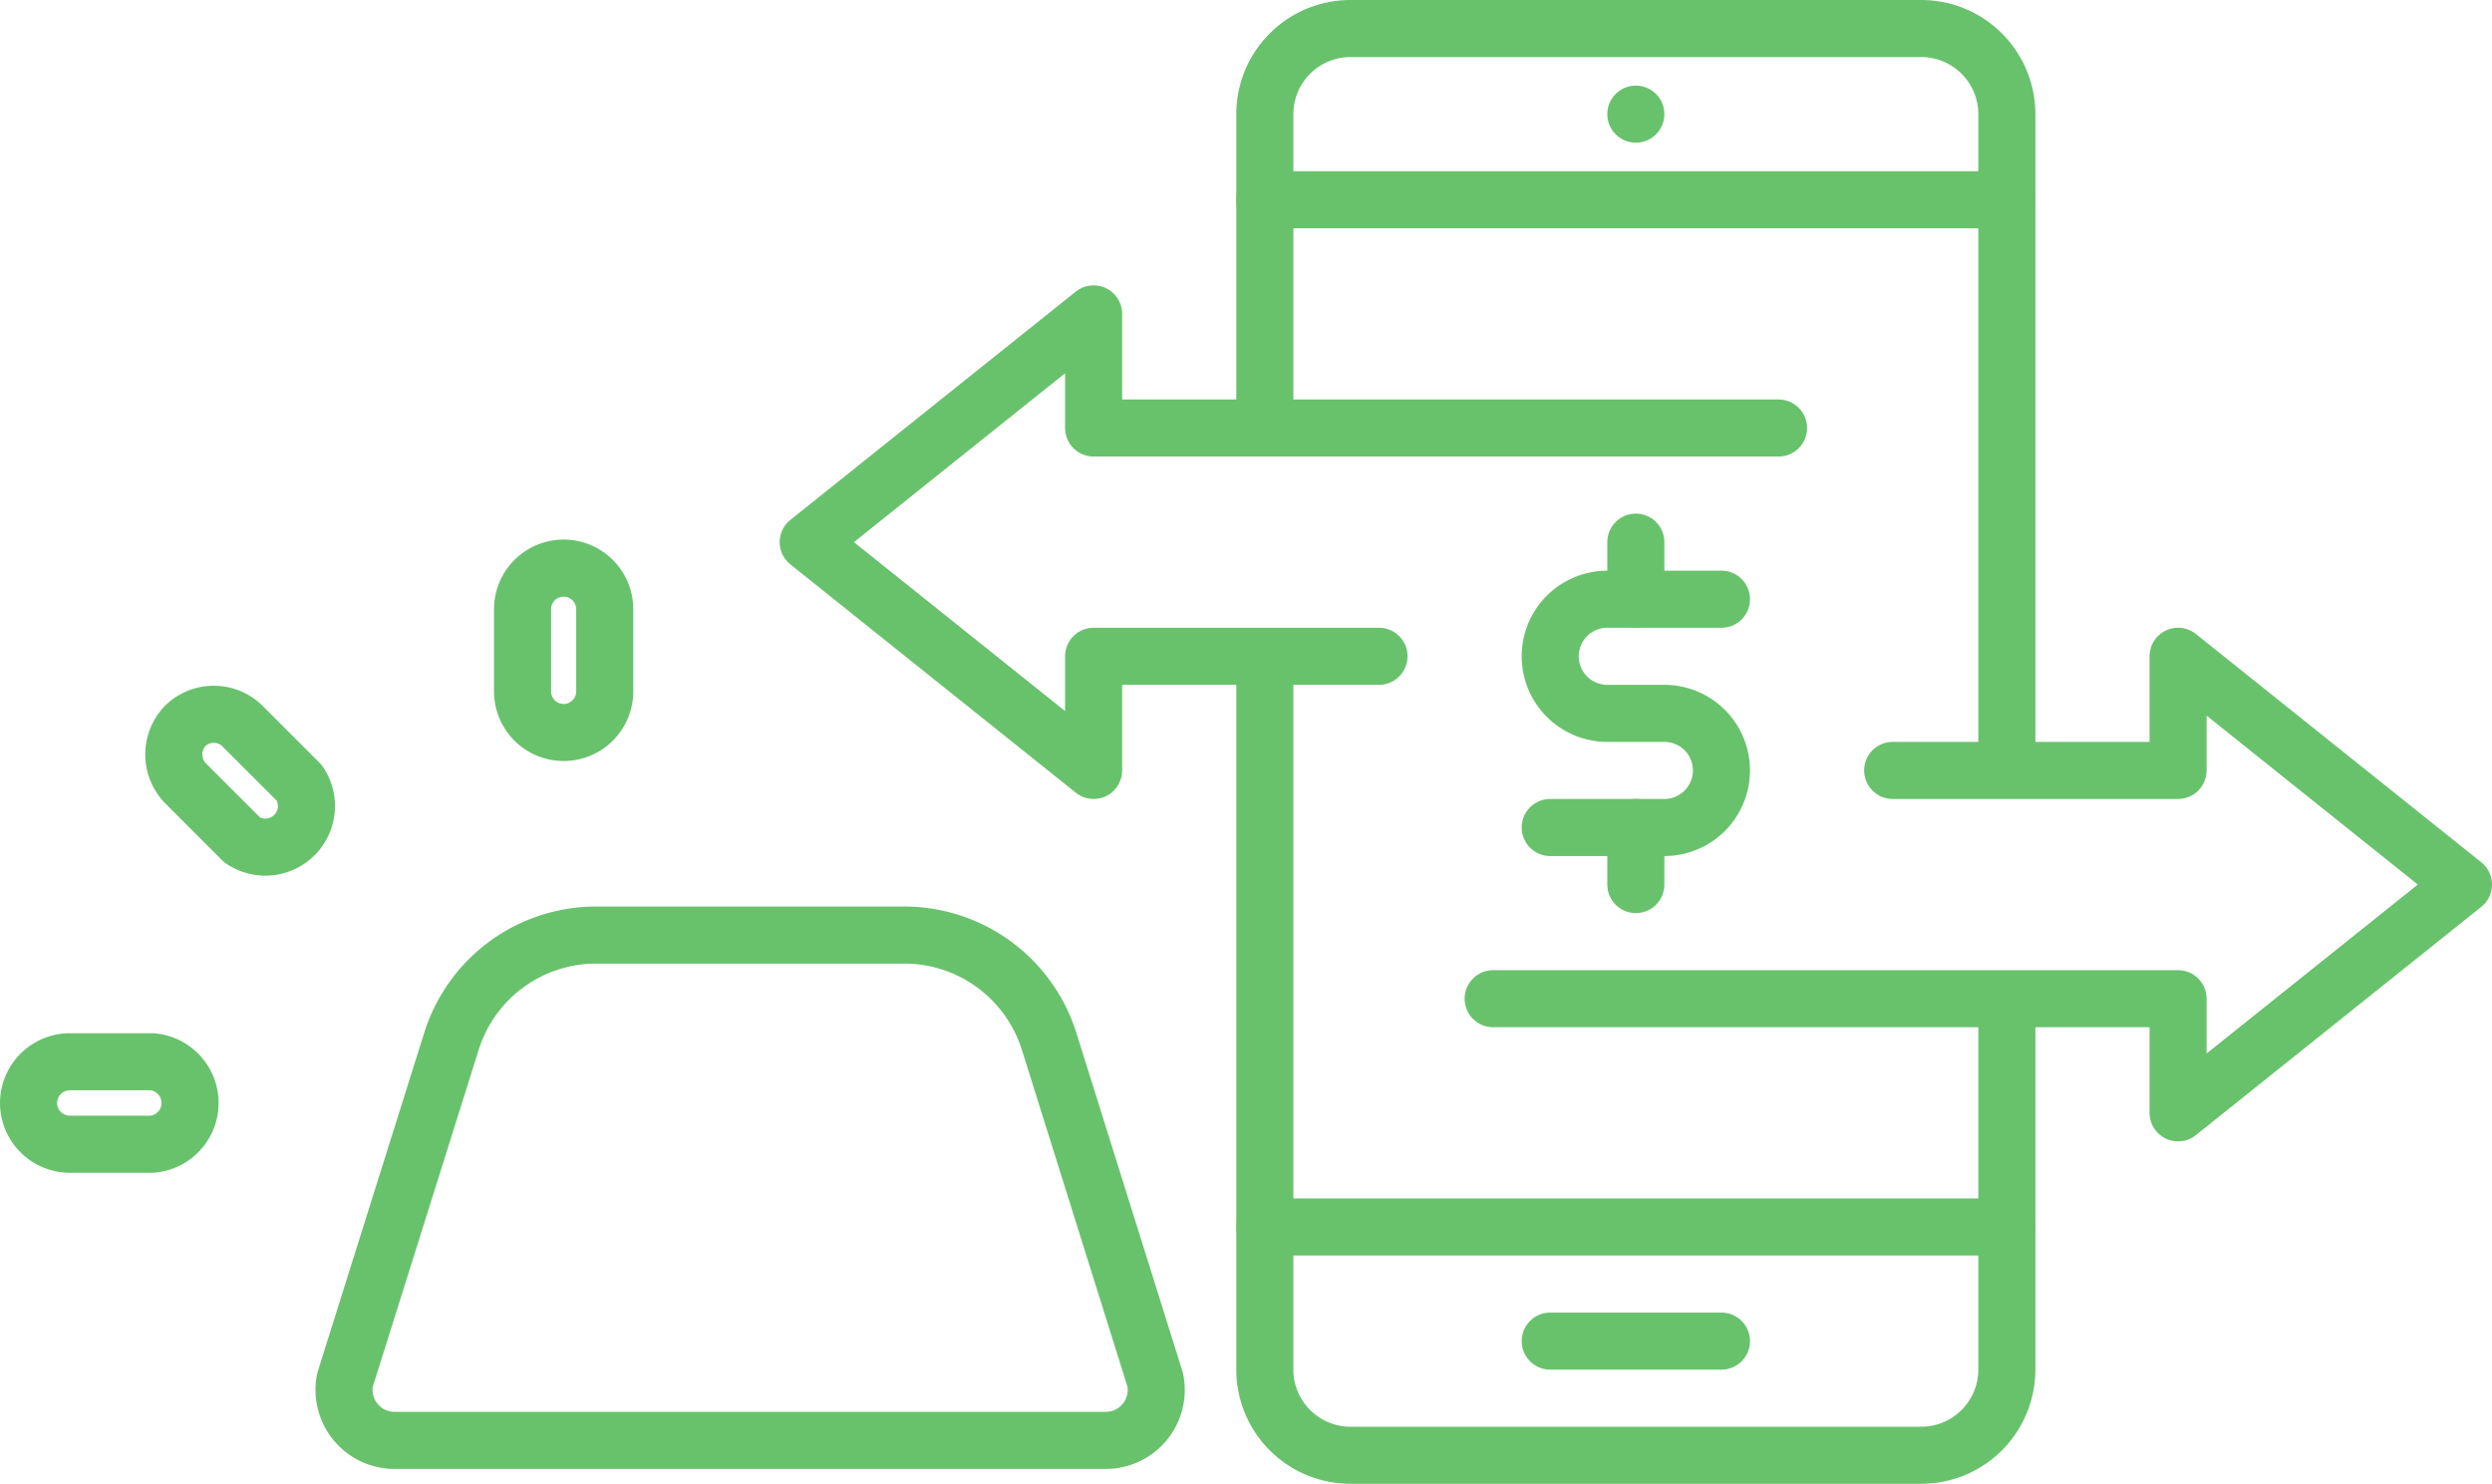
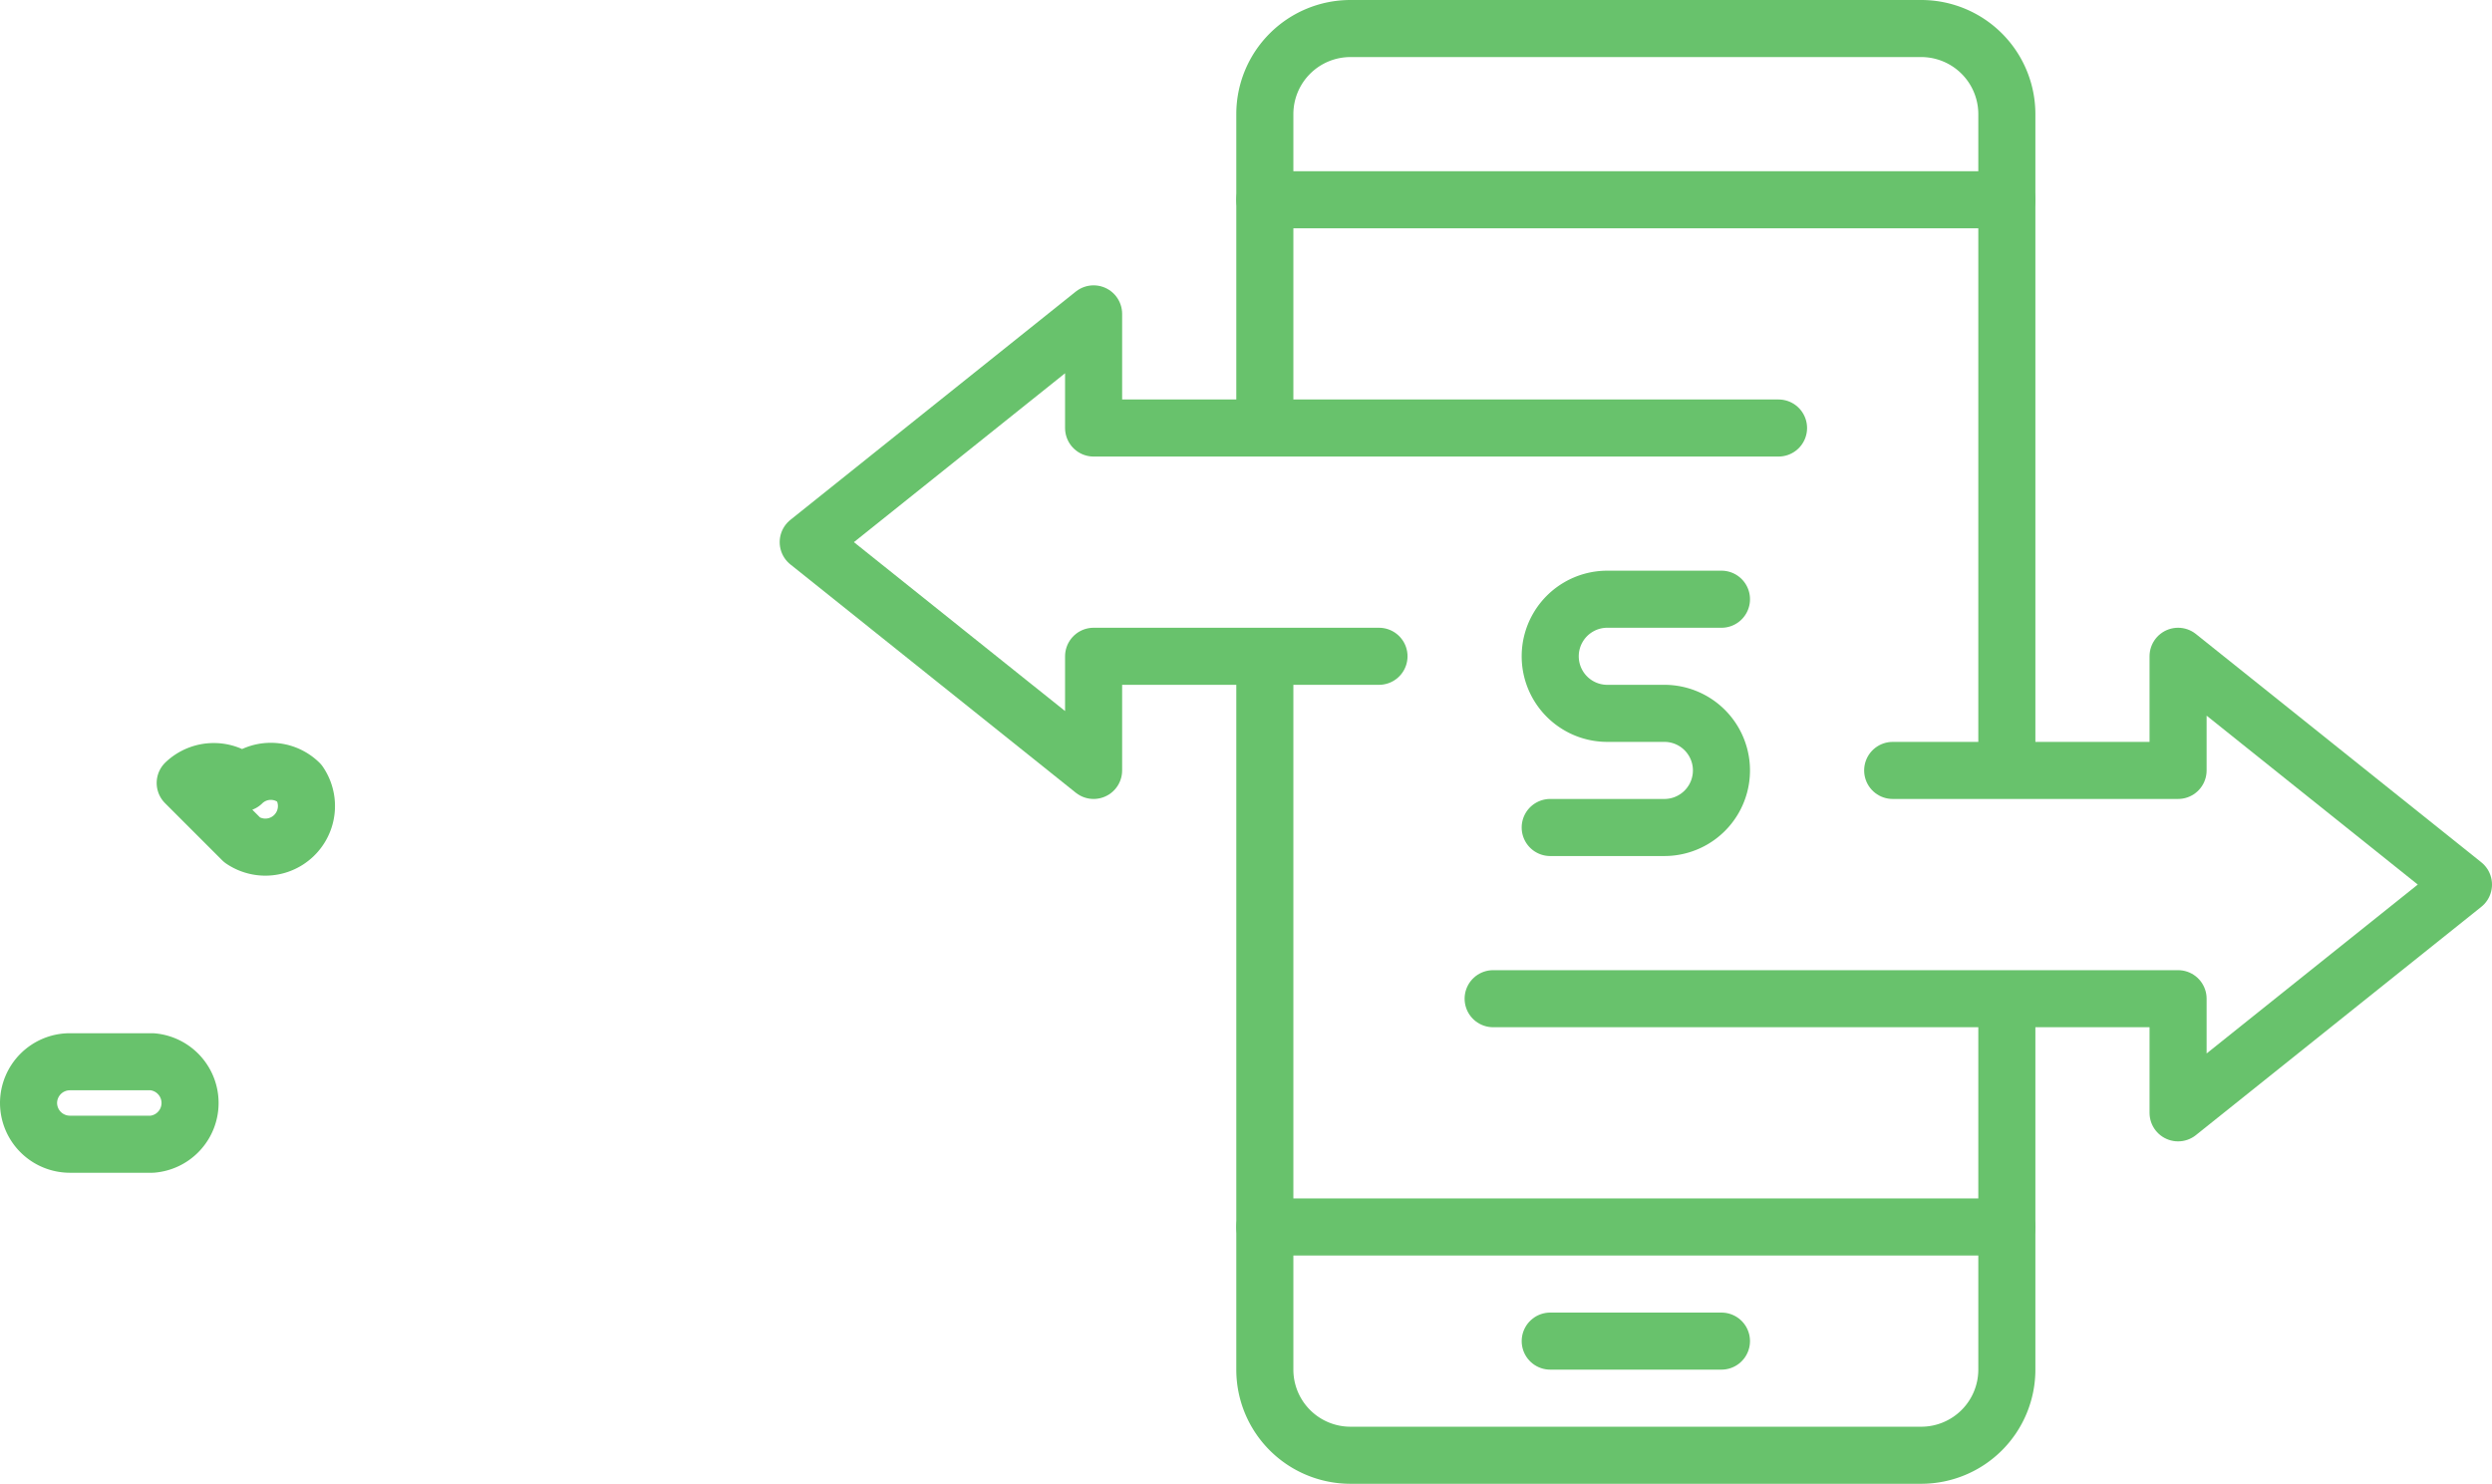
<svg xmlns="http://www.w3.org/2000/svg" viewBox="0 0 87.32 52">
  <defs>
    <style>.cls-1,.cls-2{fill:none;stroke:#68c26c;stroke-linejoin:round;stroke-width:2px;}.cls-1{stroke-linecap:round;}</style>
  </defs>
  <title>FibaFX-Main-Icon</title>
  <g id="Layer_2" data-name="Layer 2">
    <g id="Icons">
      <path class="cls-1" d="M60.32,21h-4a2,2,0,1,0,0,4h2a2,2,0,0,1,0,4h-4" />
-       <line class="cls-1" x1="57.32" y1="19" x2="57.32" y2="21" />
-       <line class="cls-1" x1="57.32" y1="29" x2="57.32" y2="31" />
      <line class="cls-1" x1="54.32" y1="47" x2="60.32" y2="47" />
-       <line class="cls-1" x1="57.32" y1="4" x2="57.32" y2="4" />
      <line class="cls-1" x1="44.32" y1="43" x2="70.32" y2="43" />
      <line class="cls-1" x1="44.32" y1="7" x2="70.32" y2="7" />
      <polyline class="cls-1" points="48.32 23 38.32 23 38.32 27 28.32 19 38.32 11 38.32 15 62.32 15" />
      <polyline class="cls-1" points="52.32 35 76.32 35 76.32 39 86.32 31 76.32 23 76.32 27 66.32 27" />
      <path class="cls-2" d="M44.32,23V48a3,3,0,0,0,3,3h20a3,3,0,0,0,3-3V35" />
      <path class="cls-2" d="M70.32,27V4a3,3,0,0,0-3-3h-20a3,3,0,0,0-3,3V15" />
-       <path class="cls-2" d="M40.48,48.36,36.76,36.49a5.32,5.32,0,0,0-5.07-3.72H20.89a5.31,5.31,0,0,0-5.07,3.72L12.09,48.36a1.77,1.77,0,0,0,1.74,2.12H38.74A1.77,1.77,0,0,0,40.48,48.36Z" />
-       <path class="cls-2" d="M18.31,21.35v2.88a1.44,1.44,0,1,0,2.88,0V21.35a1.44,1.44,0,1,0-2.88,0Z" />
      <path class="cls-2" d="M1,38.65A1.45,1.45,0,0,0,2.44,40.1H5.33a1.45,1.45,0,0,0,0-2.89H2.44A1.45,1.45,0,0,0,1,38.65Z" />
-       <path class="cls-2" d="M6.49,27.44l2,2a1.44,1.44,0,0,0,2-2l-2-2a1.43,1.43,0,0,0-2,0A1.45,1.45,0,0,0,6.49,27.44Z" />
+       <path class="cls-2" d="M6.49,27.44l2,2a1.44,1.44,0,0,0,2-2a1.43,1.43,0,0,0-2,0A1.45,1.45,0,0,0,6.49,27.44Z" />
    </g>
  </g>
</svg>